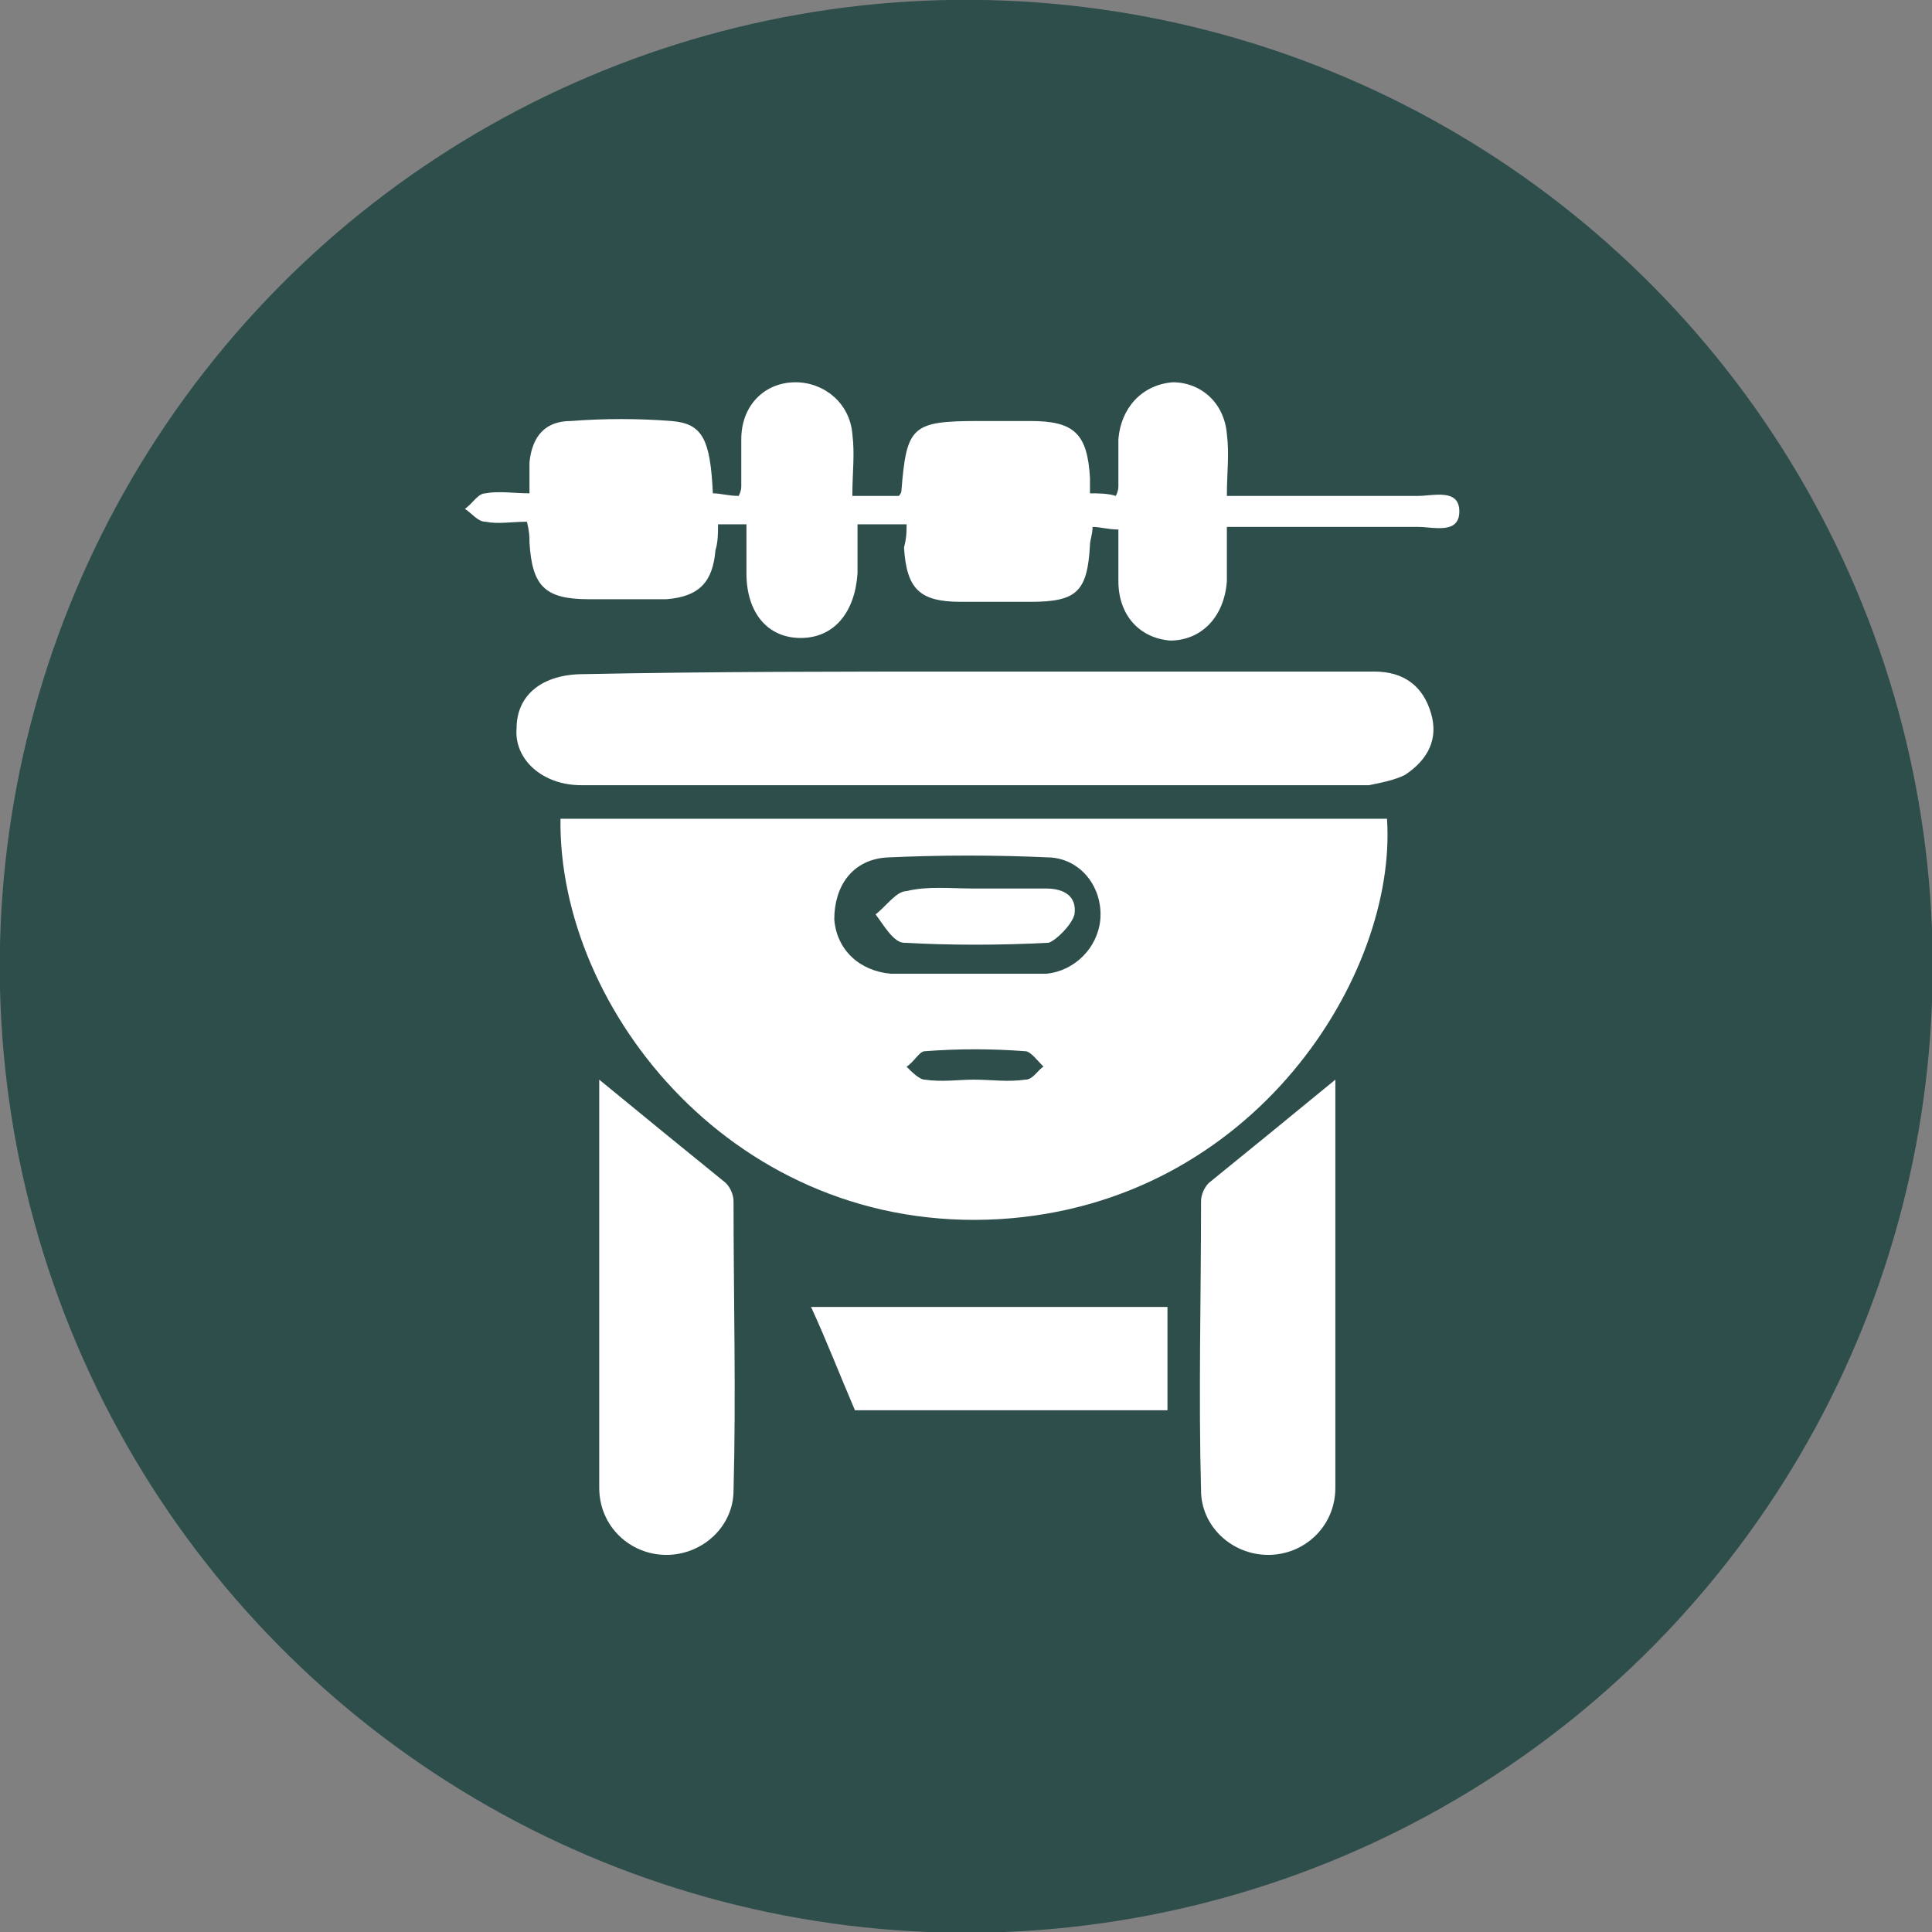
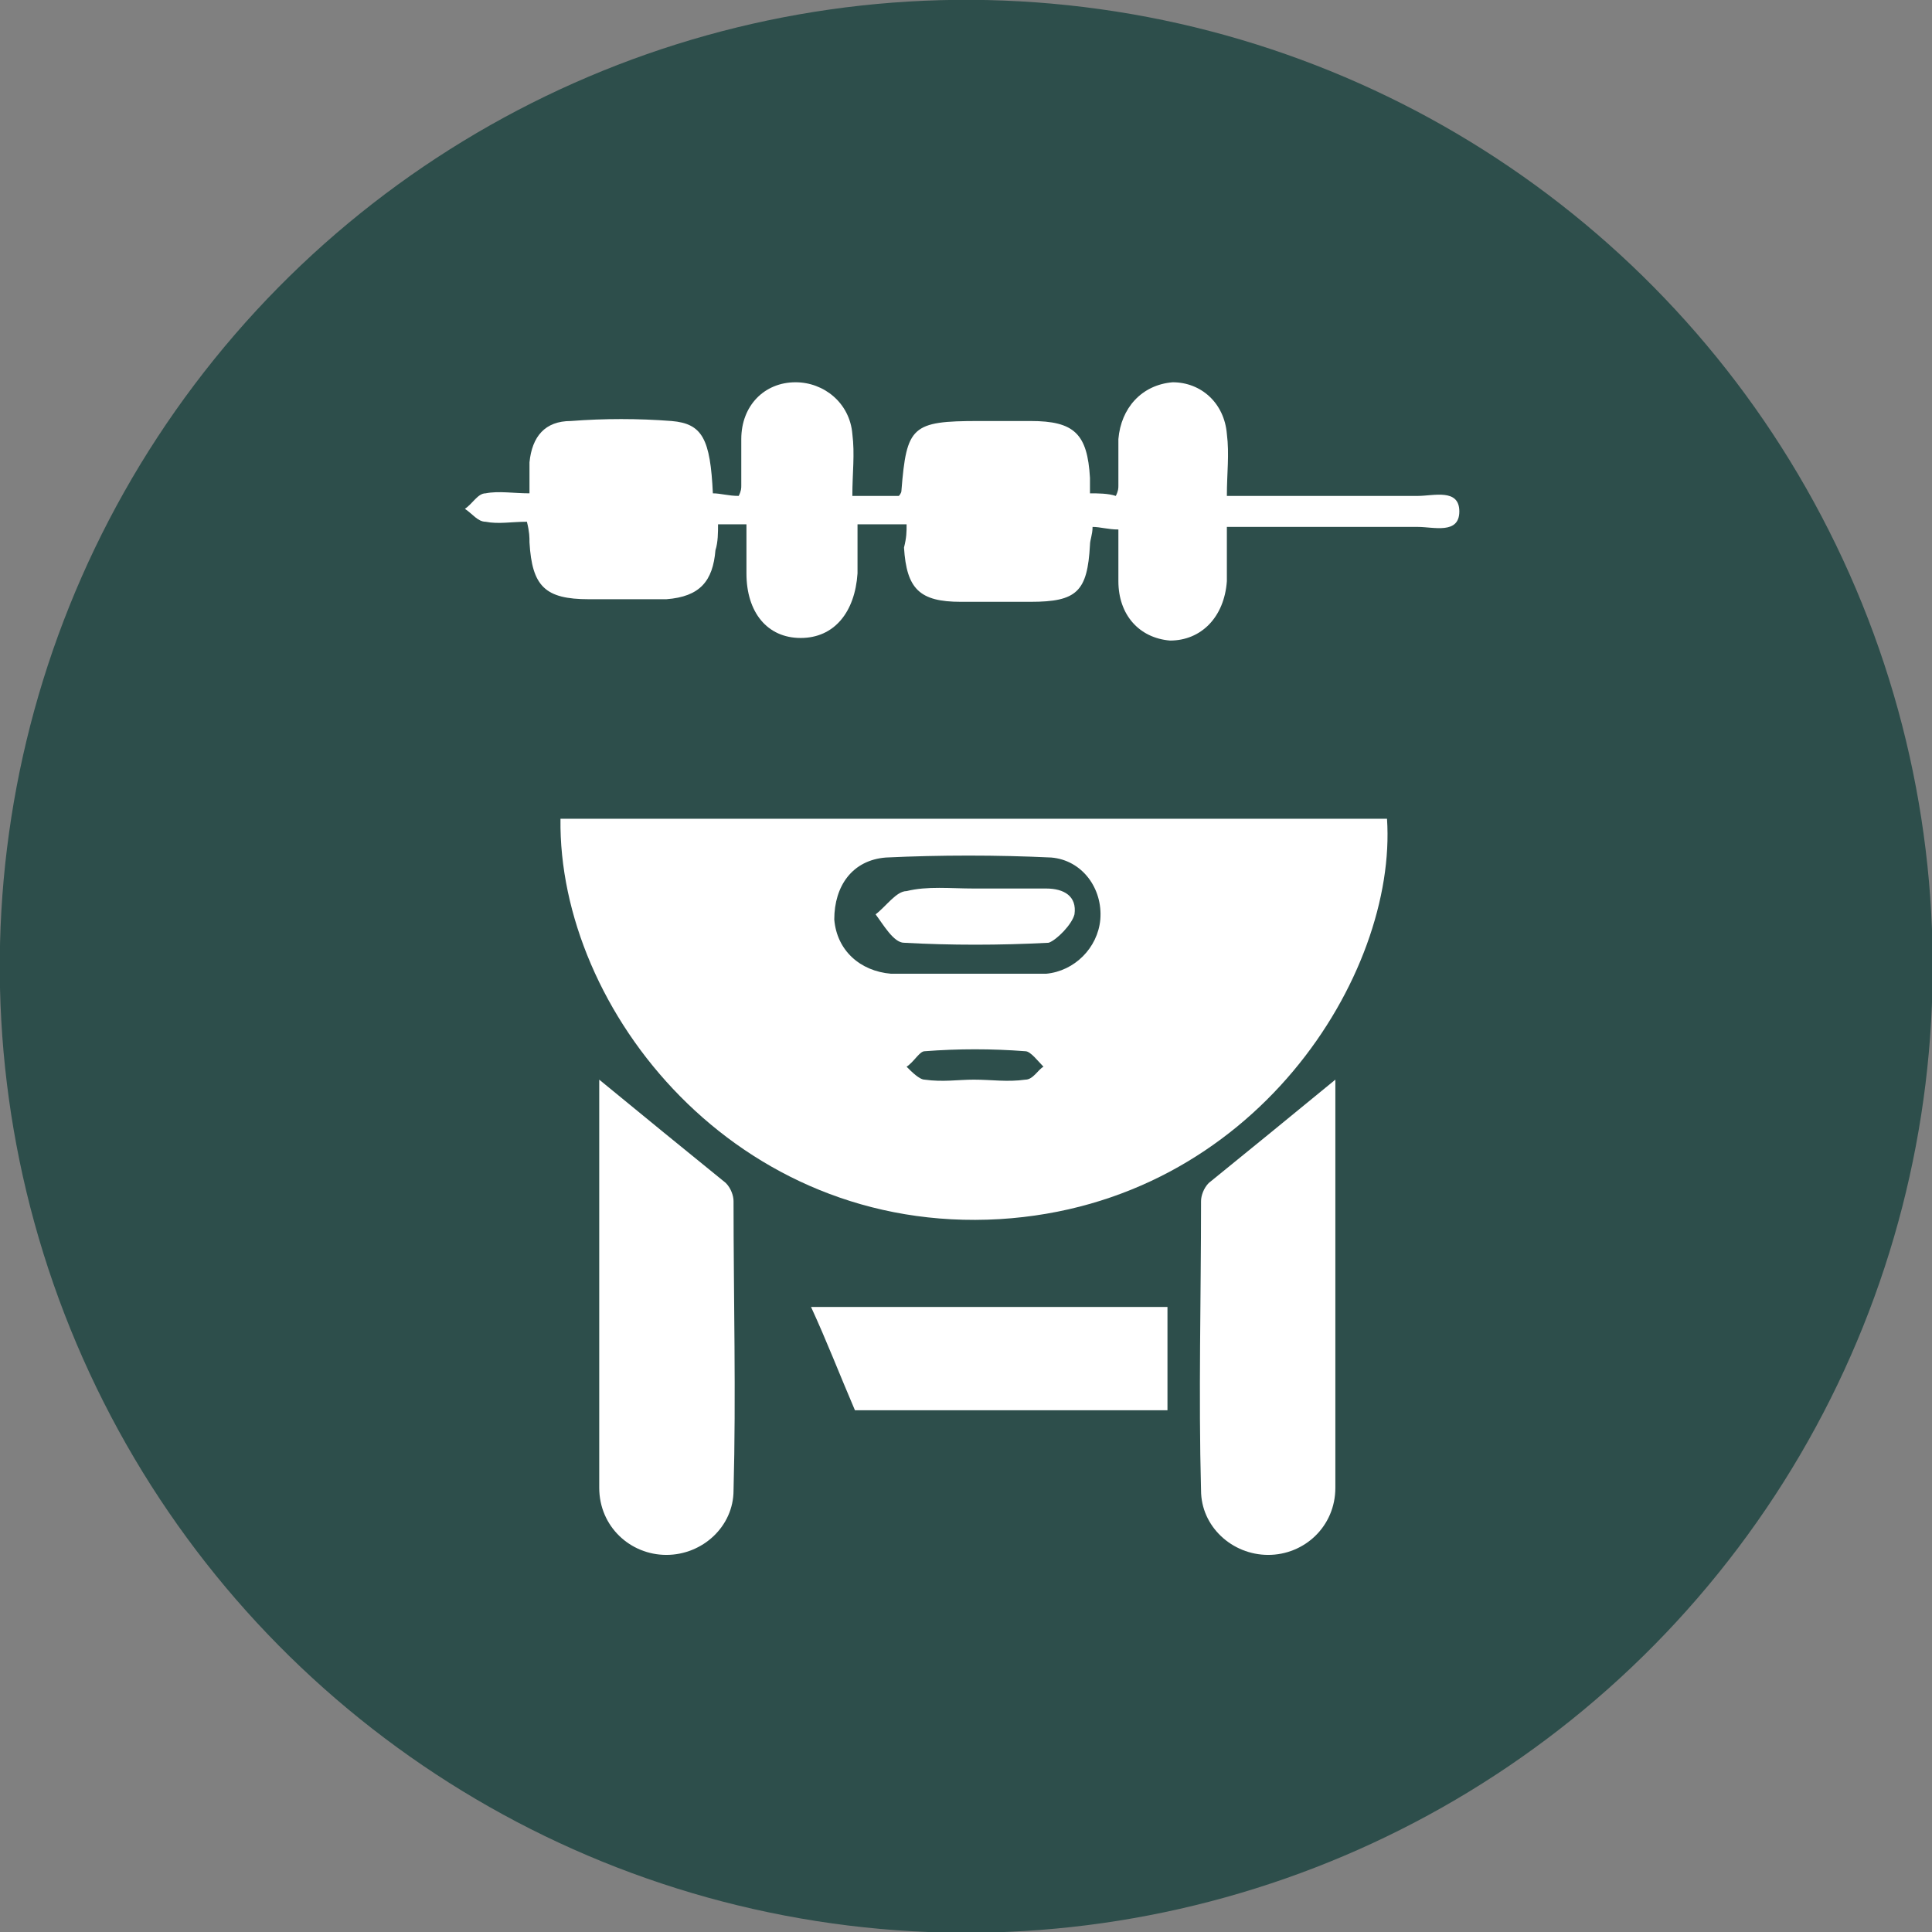
<svg xmlns="http://www.w3.org/2000/svg" id="Layer_1" x="0px" y="0px" viewBox="0 0 74.8 74.8" style="enable-background:new 0 0 74.8 74.8;" xml:space="preserve">
  <rect x="0" y="0" width="74.8" height="74.8" fill="#808080" stroke="none" />
  <style type="text/css">	.st0{fill:#2D4E4B;}	.st1{fill:#FFFFFF;}</style>
  <g>
    <ellipse transform="matrix(0.122 -0.993 0.993 0.122 -4.292 69.987)" class="st0" cx="37.4" cy="37.4" rx="37.4" ry="37.4" />
    <g>
      <path class="st1" d="M21.7,31.7c10.7,0,21.4,0,32,0c0.4,6-5.1,14.9-15,15.5C28.5,47.8,21.6,39.1,21.7,31.7z M37.4,37.7   c1,0,1.9,0,2.9,0c0.1,0,0.2,0,0.2,0c1.1-0.1,2-1,2.1-2.1c0.1-1.2-0.7-2.3-1.9-2.4c-2.1-0.1-4.3-0.1-6.4,0c-1.3,0.1-2,1.1-2,2.4   c0.1,1.2,1,2,2.2,2.1C35.5,37.7,36.5,37.7,37.4,37.7z M37.7,41.8c0.7,0,1.3,0.1,2,0c0.3,0,0.5-0.4,0.7-0.5   c-0.2-0.2-0.5-0.6-0.7-0.6c-1.3-0.1-2.6-0.1-3.9,0c-0.2,0-0.4,0.4-0.7,0.6c0.2,0.2,0.5,0.5,0.7,0.5C36.5,41.9,37.1,41.8,37.7,41.8   z" />
      <path class="st1" d="M35.1,20.3c-0.6,0-1.2,0-1.9,0c0,0.7,0,1.3,0,1.9c-0.1,1.5-0.9,2.5-2.2,2.5c-1.3,0-2.1-1-2.1-2.5   c0-0.6,0-1.2,0-1.9c-0.4,0-0.7,0-1.1,0c0,0.3,0,0.7-0.1,1c-0.1,1.2-0.6,1.8-1.9,1.9c-1,0-2,0-3,0c-1.7,0-2.2-0.5-2.3-2.2   c0-0.2,0-0.4-0.1-0.8c-0.6,0-1.1,0.1-1.6,0c-0.3,0-0.5-0.3-0.8-0.5c0.3-0.2,0.5-0.6,0.8-0.6c0.5-0.1,1.1,0,1.7,0   c0-0.5,0-0.9,0-1.2c0.1-1,0.6-1.6,1.6-1.6c1.3-0.1,2.6-0.1,3.9,0c1.2,0.1,1.5,0.7,1.6,2.8c0.3,0,0.6,0.1,1,0.1   c0.1-0.2,0.1-0.3,0.1-0.4c0-0.6,0-1.2,0-1.8c0-1.3,0.9-2.2,2.1-2.2c1.1,0,2.1,0.8,2.2,2c0.1,0.8,0,1.5,0,2.4c0.7,0,1.2,0,1.8,0   c0,0,0.1-0.1,0.1-0.2c0.2-2.5,0.4-2.7,3-2.7c0.7,0,1.3,0,2,0c1.7,0,2.2,0.5,2.3,2.2c0,0.2,0,0.4,0,0.6c0.3,0,0.7,0,1,0.1   c0.1-0.2,0.1-0.3,0.1-0.4c0-0.6,0-1.2,0-1.8c0.1-1.2,0.9-2.1,2.1-2.2c1.1,0,2,0.8,2.1,2c0.1,0.8,0,1.5,0,2.4c2.6,0,5,0,7.4,0   c0.6,0,1.6-0.3,1.6,0.6c0,0.9-1,0.6-1.6,0.6c-2.4,0-4.8,0-7.4,0c0,0.8,0,1.5,0,2.1c-0.1,1.4-1,2.3-2.2,2.3c-1.2-0.1-2-1-2-2.3   c0-0.6,0-1.3,0-2c-0.4,0-0.7-0.1-1-0.1c0,0.3-0.1,0.5-0.1,0.7c-0.1,1.8-0.5,2.2-2.3,2.2c-0.9,0-1.8,0-2.7,0   c-1.6,0-2.1-0.5-2.2-2.1C35.1,20.8,35.1,20.6,35.1,20.3z" />
-       <path class="st1" d="M37.7,26c5.2,0,10.3,0,15.5,0c1.2,0,1.9,0.6,2.2,1.6c0.3,1-0.1,1.8-1,2.4c-0.4,0.2-0.9,0.3-1.4,0.4   c-10.2,0-20.3,0-30.5,0c-1.5,0-2.6-1-2.5-2.2c0-1.3,1-2.1,2.6-2.1C27.6,26,32.6,26,37.7,26z" />
      <path class="st1" d="M51.7,41.8c0,5.3,0,10.6,0,15.8c0,1.5-1.2,2.6-2.6,2.6c-1.4,0-2.6-1.1-2.6-2.5c-0.1-3.7,0-7.4,0-11.2   c0-0.2,0.1-0.5,0.3-0.7C48.4,44.5,50,43.2,51.7,41.8z" />
      <path class="st1" d="M23.2,41.8c0,5.3,0,10.6,0,15.8c0,1.5,1.2,2.6,2.6,2.6c1.4,0,2.6-1.1,2.6-2.5c0.1-3.7,0-7.4,0-11.2   c0-0.2-0.1-0.5-0.3-0.7C26.5,44.5,24.9,43.2,23.2,41.8z" />
      <path class="st1" d="M33.1,54.6c-0.6-1.4-1.1-2.7-1.7-4c4.5,0,9.1,0,13.8,0c0,1.3,0,2.6,0,4C41.2,54.6,37.1,54.6,33.1,54.6z" />
      <path class="st1" d="M37.7,34.4c0.9,0,1.8,0,2.8,0c0.7,0,1.2,0.3,1.1,1c-0.1,0.4-0.7,1-1,1.1c-1.9,0.1-3.8,0.1-5.6,0   c-0.4,0-0.8-0.7-1.1-1.1c0.4-0.3,0.8-0.9,1.2-0.9C35.9,34.3,36.8,34.4,37.7,34.4z" />
    </g>
  </g>
</svg>